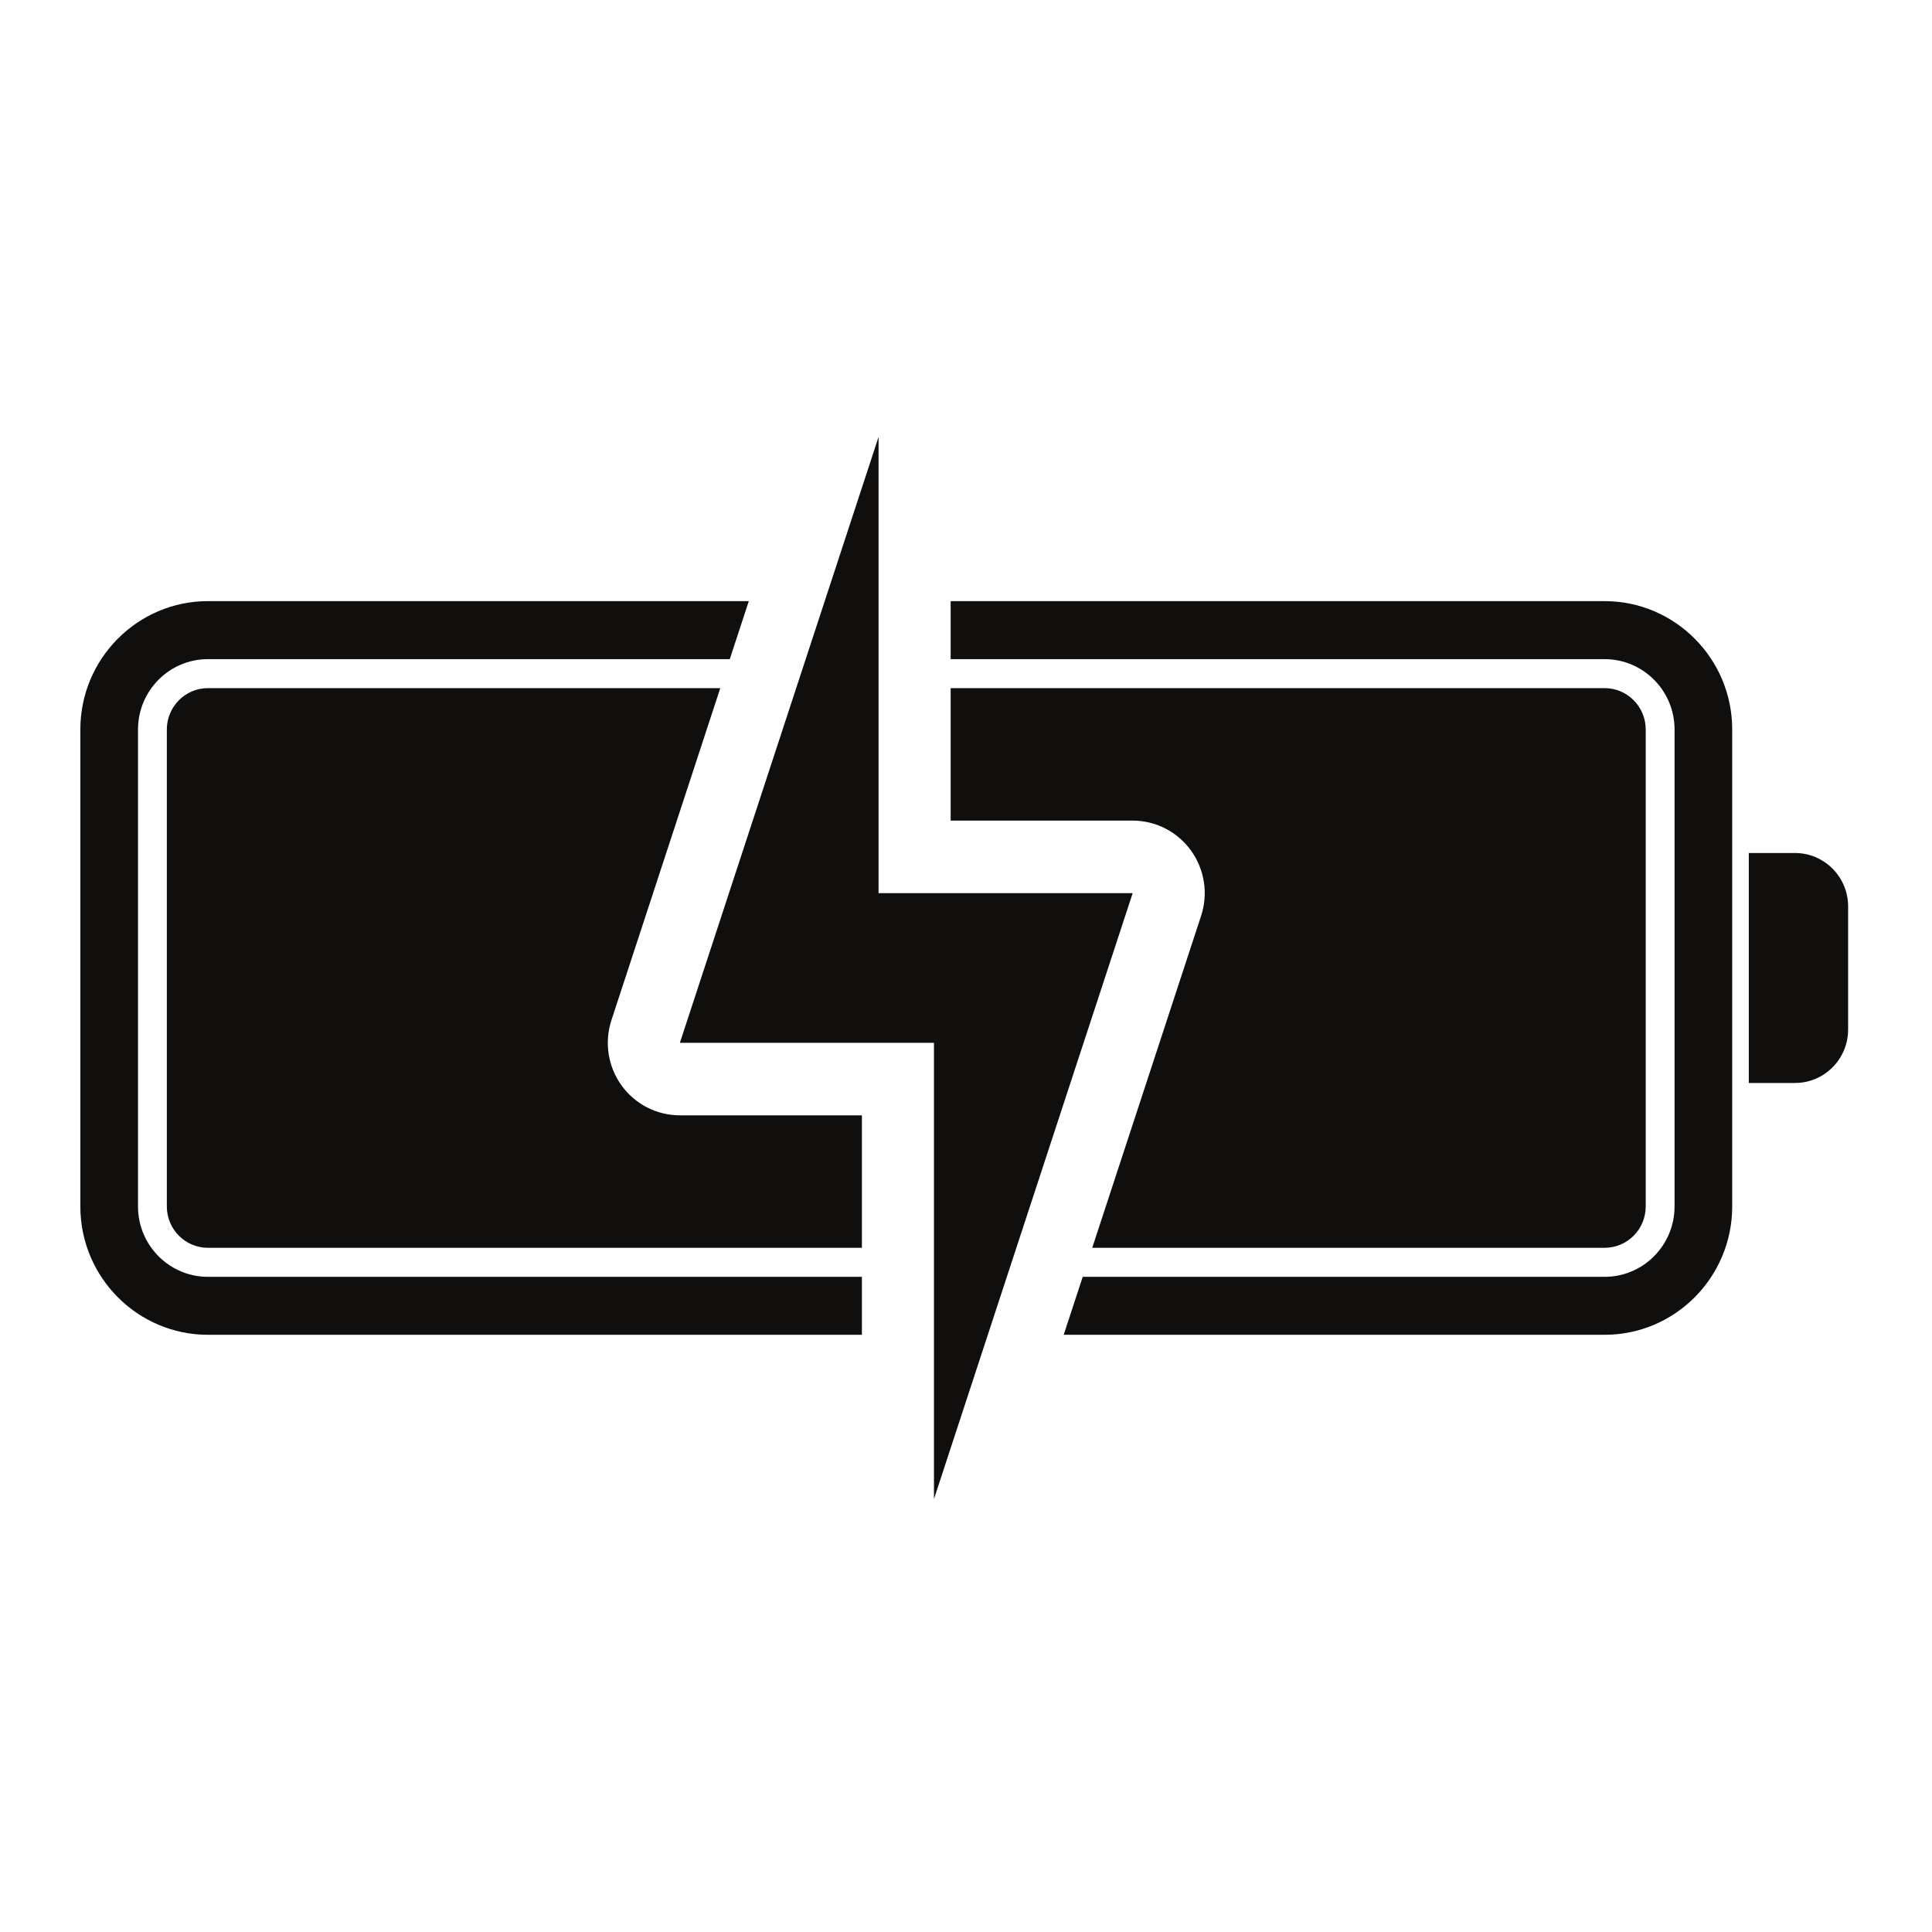
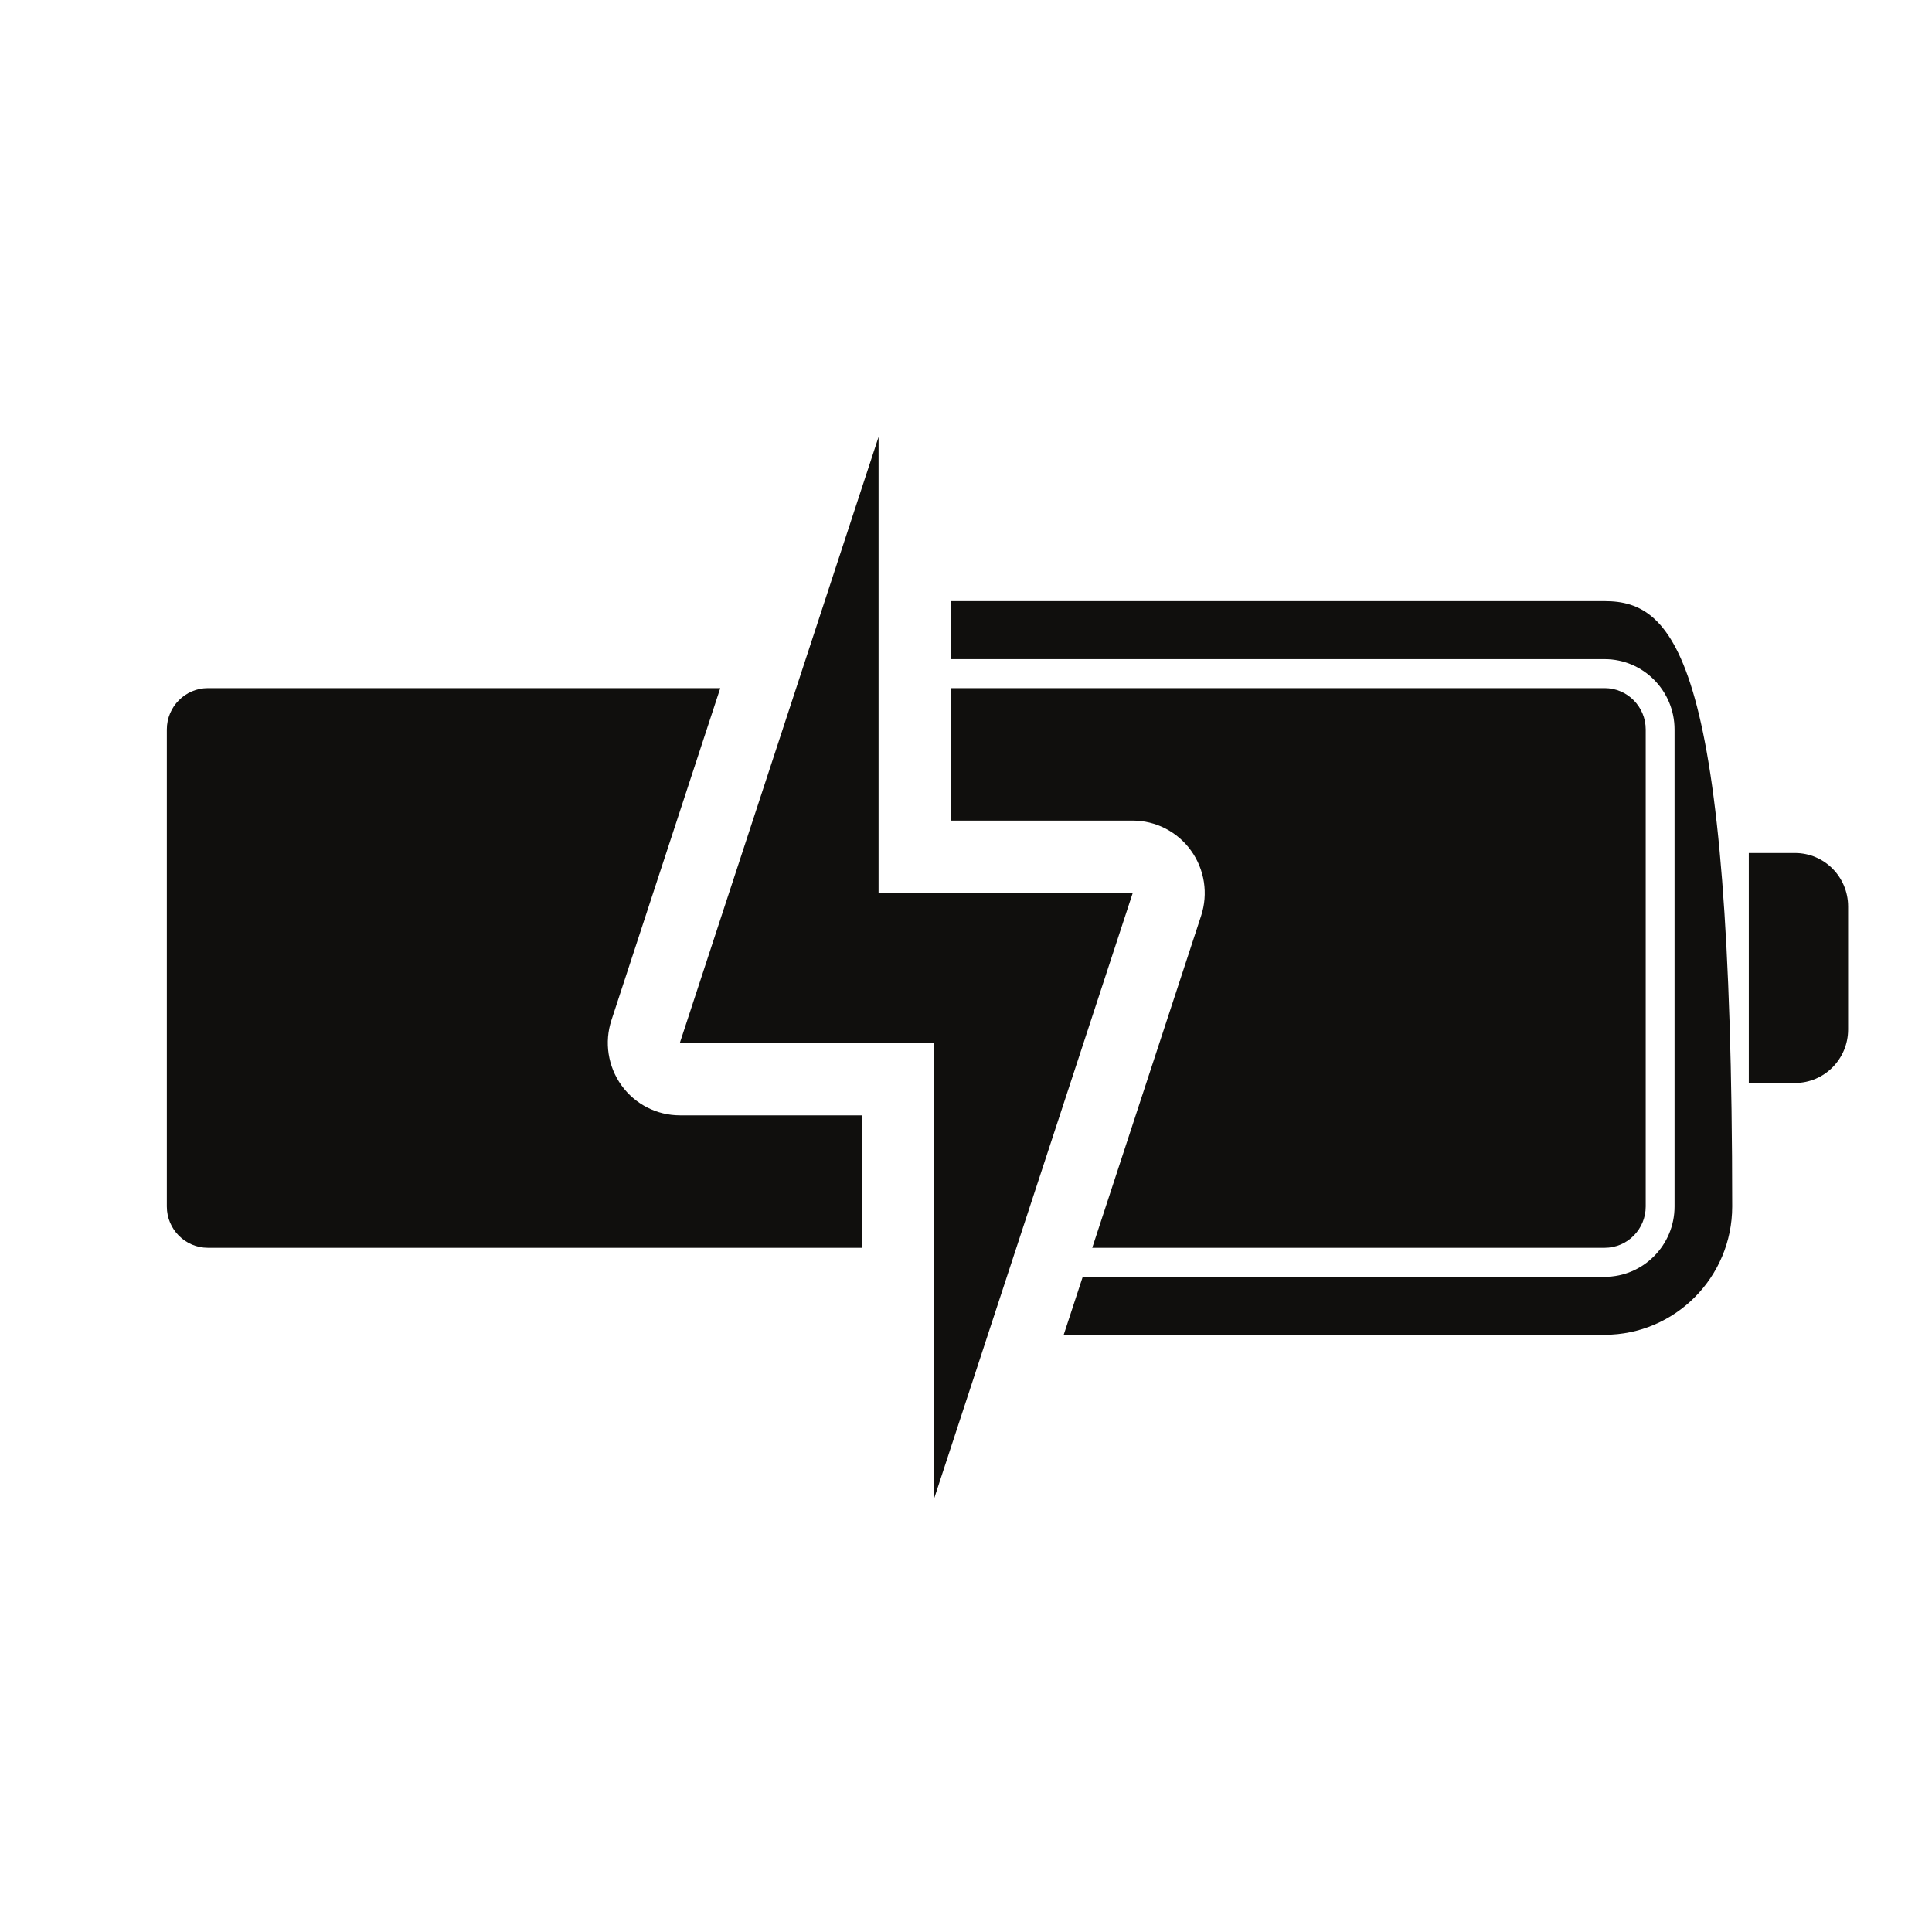
<svg xmlns="http://www.w3.org/2000/svg" version="1.2" preserveAspectRatio="xMidYMid meet" height="200" viewBox="0 0 150 150" zoomAndPan="magnify" width="200">
  <defs>
    <clipPath id="76f6262d47">
-       <path d="M 6.238 46 L 67 46 L 67 104 L 6.238 104 Z M 6.238 46" />
-     </clipPath>
+       </clipPath>
    <clipPath id="8736845094">
      <path d="M 135 66 L 143.488 66 L 143.488 85 L 135 85 Z M 135 66" />
    </clipPath>
    <clipPath id="45a5db8750">
      <path d="M 52 33.914 L 88 33.914 L 88 116.414 L 52 116.414 Z M 52 33.914" />
    </clipPath>
  </defs>
  <g id="acd54d2d3b">
    <g clip-path="url(#76f6262d47)" clip-rule="nonzero">
      <path d="M 16.141 99.133 C 13.148 99.133 10.715 96.684 10.715 93.672 L 10.715 56.637 C 10.715 53.625 13.148 51.176 16.141 51.176 L 56.66 51.176 L 58.137 46.672 L 16.141 46.672 C 10.68 46.672 6.238 51.141 6.238 56.637 L 6.238 93.672 C 6.238 99.164 10.68 103.633 16.141 103.633 L 66.918 103.633 L 66.918 99.133 L 16.141 99.133" style="stroke:none;fill-rule:nonzero;fill:#100f0d;fill-opacity:1;" />
    </g>
-     <path d="M 124.586 46.672 L 73.809 46.672 L 73.809 51.176 L 124.586 51.176 C 127.578 51.176 130.012 53.625 130.012 56.637 L 130.012 93.672 C 130.012 96.684 127.578 99.133 124.586 99.133 L 84.062 99.133 L 82.586 103.633 L 124.586 103.633 C 130.047 103.633 134.488 99.164 134.488 93.672 L 134.488 56.637 C 134.488 51.141 130.047 46.672 124.586 46.672" style="stroke:none;fill-rule:nonzero;fill:#100f0d;fill-opacity:1;" />
+     <path d="M 124.586 46.672 L 73.809 46.672 L 73.809 51.176 L 124.586 51.176 C 127.578 51.176 130.012 53.625 130.012 56.637 L 130.012 93.672 C 130.012 96.684 127.578 99.133 124.586 99.133 L 84.062 99.133 L 82.586 103.633 L 124.586 103.633 C 130.047 103.633 134.488 99.164 134.488 93.672 C 134.488 51.141 130.047 46.672 124.586 46.672" style="stroke:none;fill-rule:nonzero;fill:#100f0d;fill-opacity:1;" />
    <path d="M 12.953 56.637 L 12.953 93.672 C 12.953 95.441 14.383 96.879 16.141 96.879 L 66.918 96.879 L 66.918 86.594 L 52.785 86.594 C 50.988 86.594 49.301 85.727 48.25 84.266 C 47.199 82.801 46.91 80.918 47.473 79.203 L 55.922 53.426 L 16.141 53.426 C 14.383 53.426 12.953 54.867 12.953 56.637" style="stroke:none;fill-rule:nonzero;fill:#100f0d;fill-opacity:1;" />
    <path d="M 127.773 93.672 L 127.773 56.637 C 127.773 54.867 126.344 53.426 124.586 53.426 L 73.809 53.426 L 73.809 63.711 L 87.941 63.711 C 89.734 63.711 91.422 64.578 92.473 66.043 C 93.527 67.508 93.816 69.391 93.254 71.105 L 84.801 96.879 L 124.586 96.879 C 126.344 96.879 127.773 95.441 127.773 93.672" style="stroke:none;fill-rule:nonzero;fill:#100f0d;fill-opacity:1;" />
    <g clip-path="url(#8736845094)" clip-rule="nonzero">
      <path d="M 139.363 66.227 L 135.777 66.227 L 135.777 84.082 L 139.363 84.082 C 141.641 84.082 143.488 82.223 143.488 79.93 L 143.488 70.379 C 143.488 68.086 141.641 66.227 139.363 66.227" style="stroke:none;fill-rule:nonzero;fill:#100f0d;fill-opacity:1;" />
    </g>
    <g clip-path="url(#45a5db8750)" clip-rule="nonzero">
      <path d="M 87.941 69.344 L 68.211 69.344 L 68.211 33.922 L 52.785 80.965 C 57.164 80.965 67.691 80.965 72.512 80.965 L 72.512 116.387 L 87.941 69.344" style="stroke:none;fill-rule:nonzero;fill:#100f0d;fill-opacity:1;" />
    </g>
  </g>
</svg>